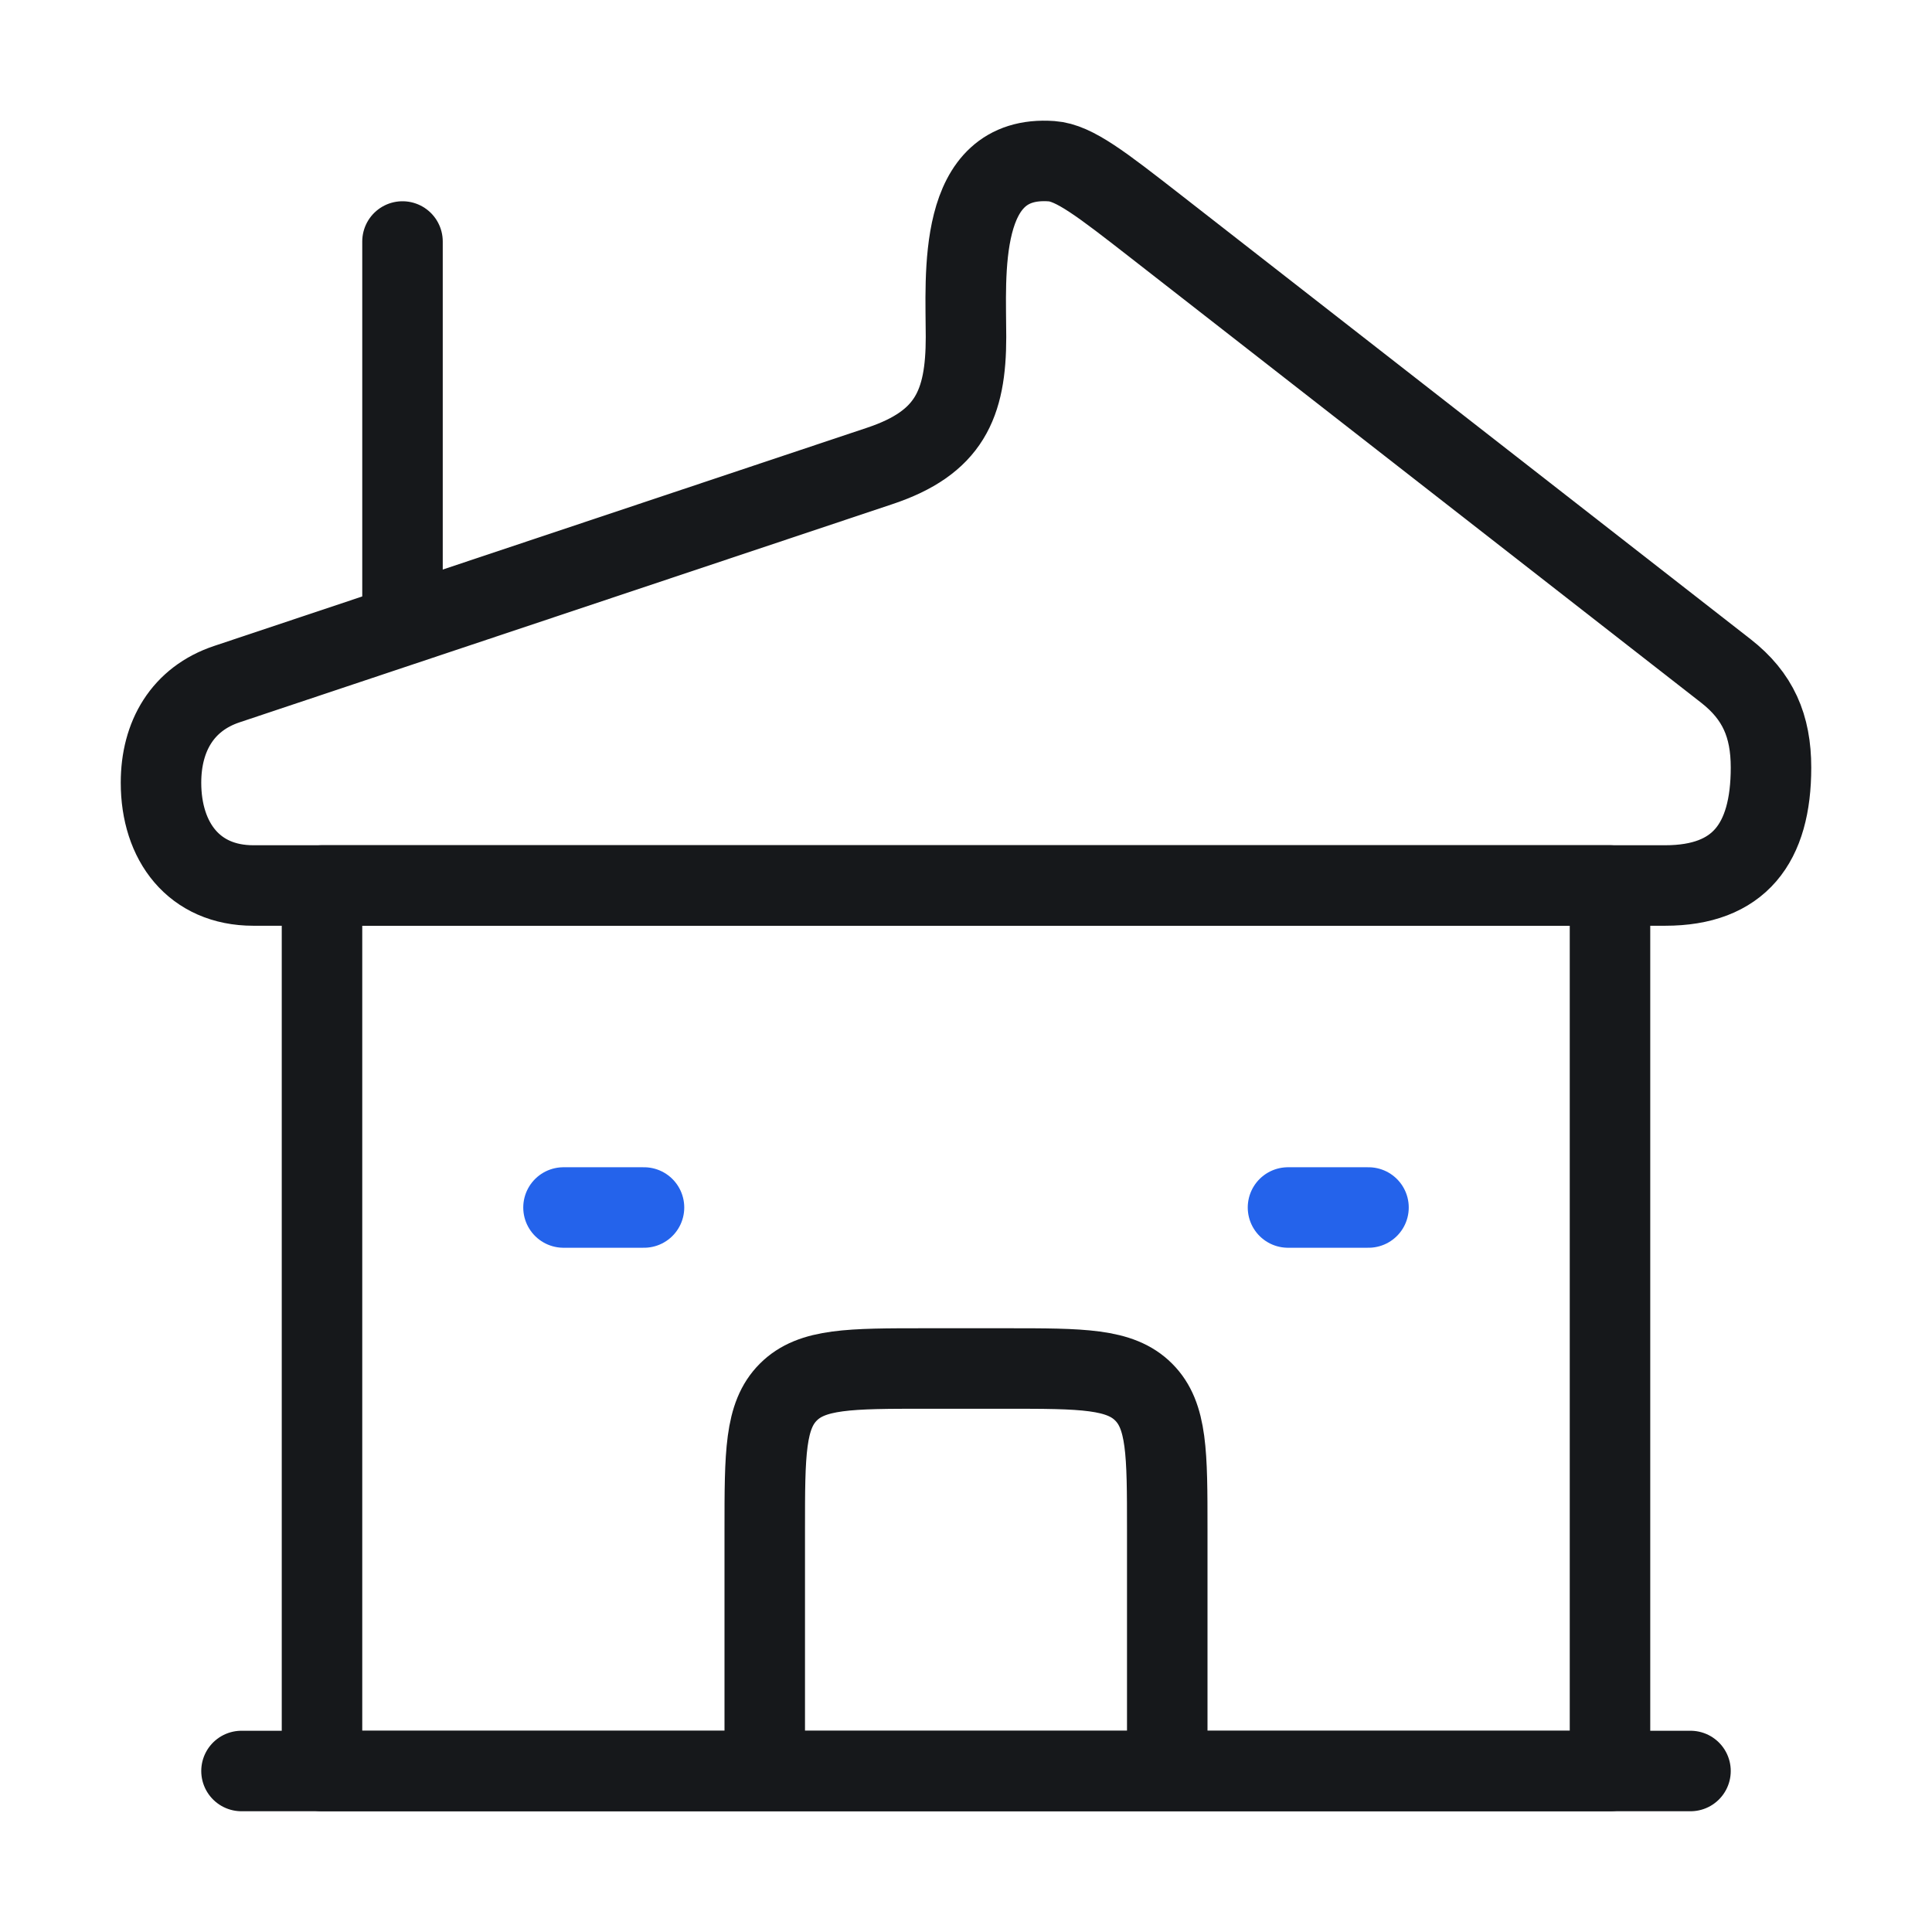
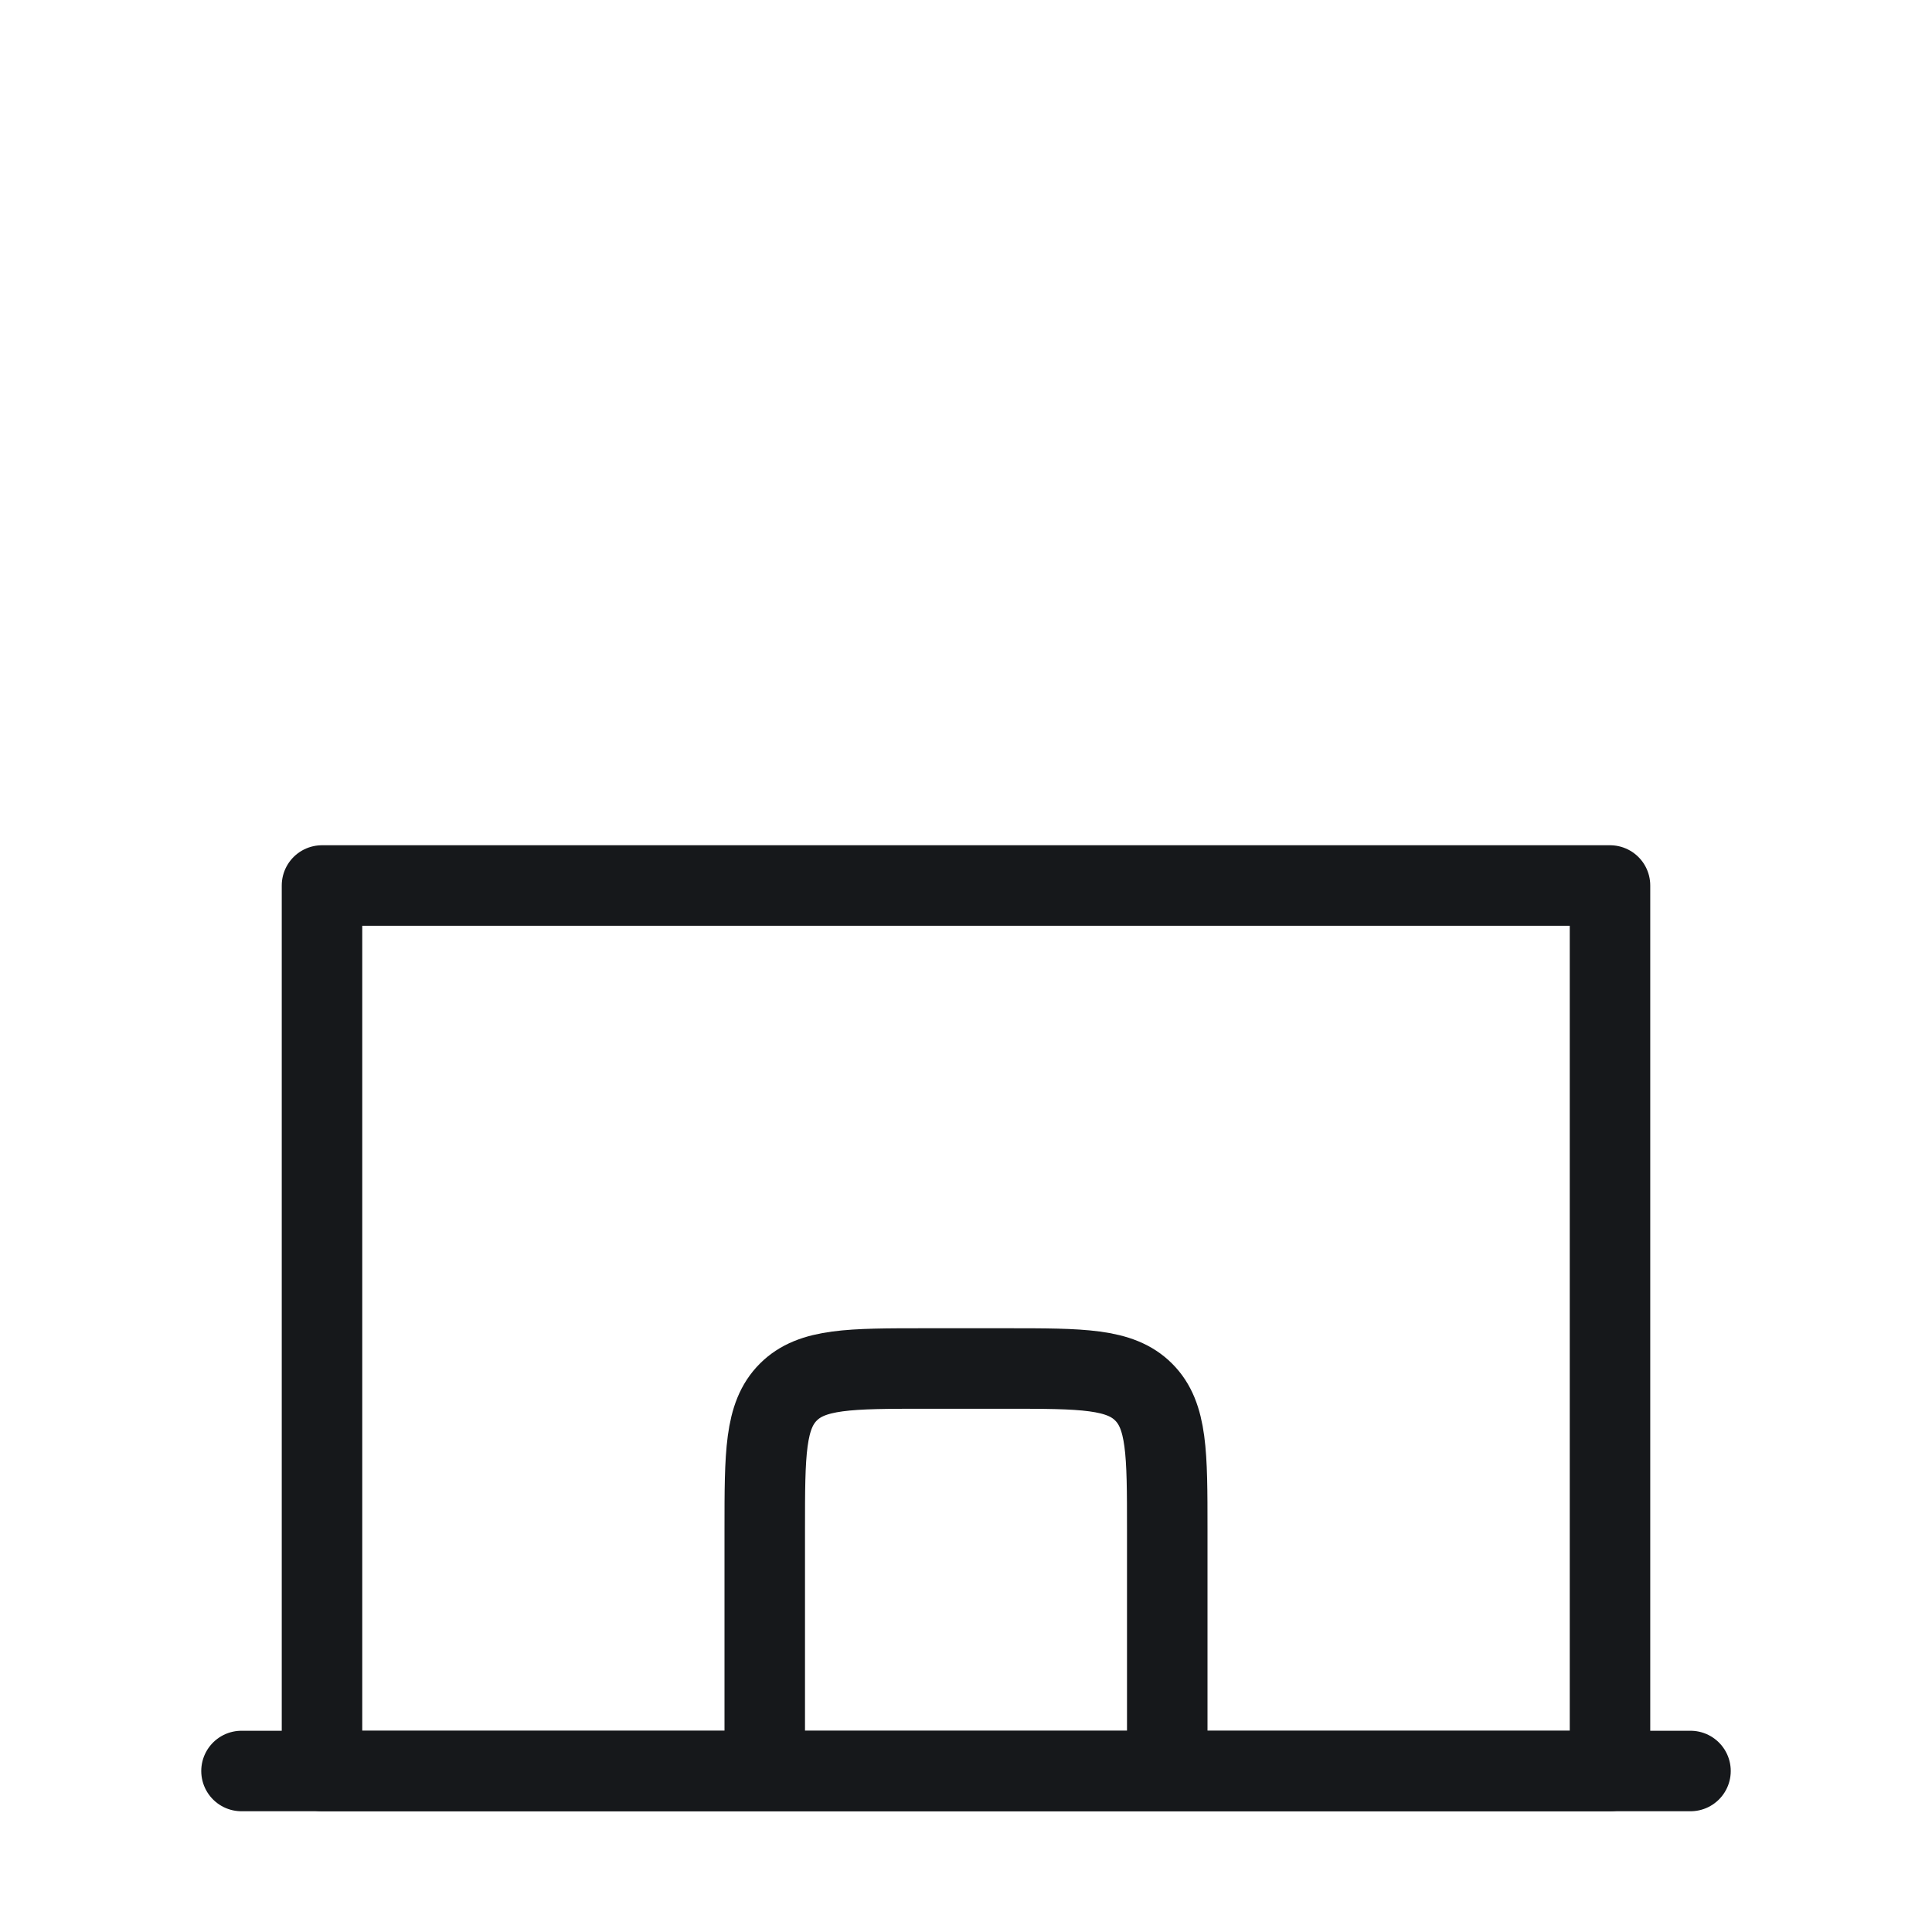
<svg xmlns="http://www.w3.org/2000/svg" width="48" height="48" viewBox="0 0 48 48" fill="none">
  <path d="M8 22H40V44H8V22Z" stroke="#16181B" stroke-width="2" stroke-linejoin="round" />
  <path d="M29 44V38C29 36.114 29 35.172 28.414 34.586C27.828 34 26.886 34 25 34H23C21.114 34 20.172 34 19.586 34.586C19 35.172 19 36.114 19 38V44" stroke="#16181B" stroke-width="2" stroke-linejoin="round" />
-   <path d="M4 19.445C4 18.29 4.539 17.364 5.634 16.998L21.86 11.575C23.579 11.001 24 10.051 24 8.372C24 6.858 23.752 3.835 26.128 4.005C26.688 4.045 27.366 4.574 28.724 5.632L42.878 16.669C43.676 17.292 44 18.034 44 19.07C44 20.956 43.207 22 41.37 22H6.294C4.82 22 4 20.911 4 19.445Z" stroke="#16181B" stroke-width="2" stroke-linejoin="round" />
  <path d="M6 44L42 44" stroke="#16181B" stroke-width="2" stroke-linecap="round" stroke-linejoin="round" />
-   <path d="M14 30H16" stroke="#2463EB" stroke-width="2" stroke-linecap="round" />
-   <path d="M34 30L32 30" stroke="#2463EB" stroke-width="2" stroke-linecap="round" />
-   <path d="M10 15L10 6" stroke="#16181B" stroke-width="2" stroke-linecap="round" stroke-linejoin="round" />
</svg>